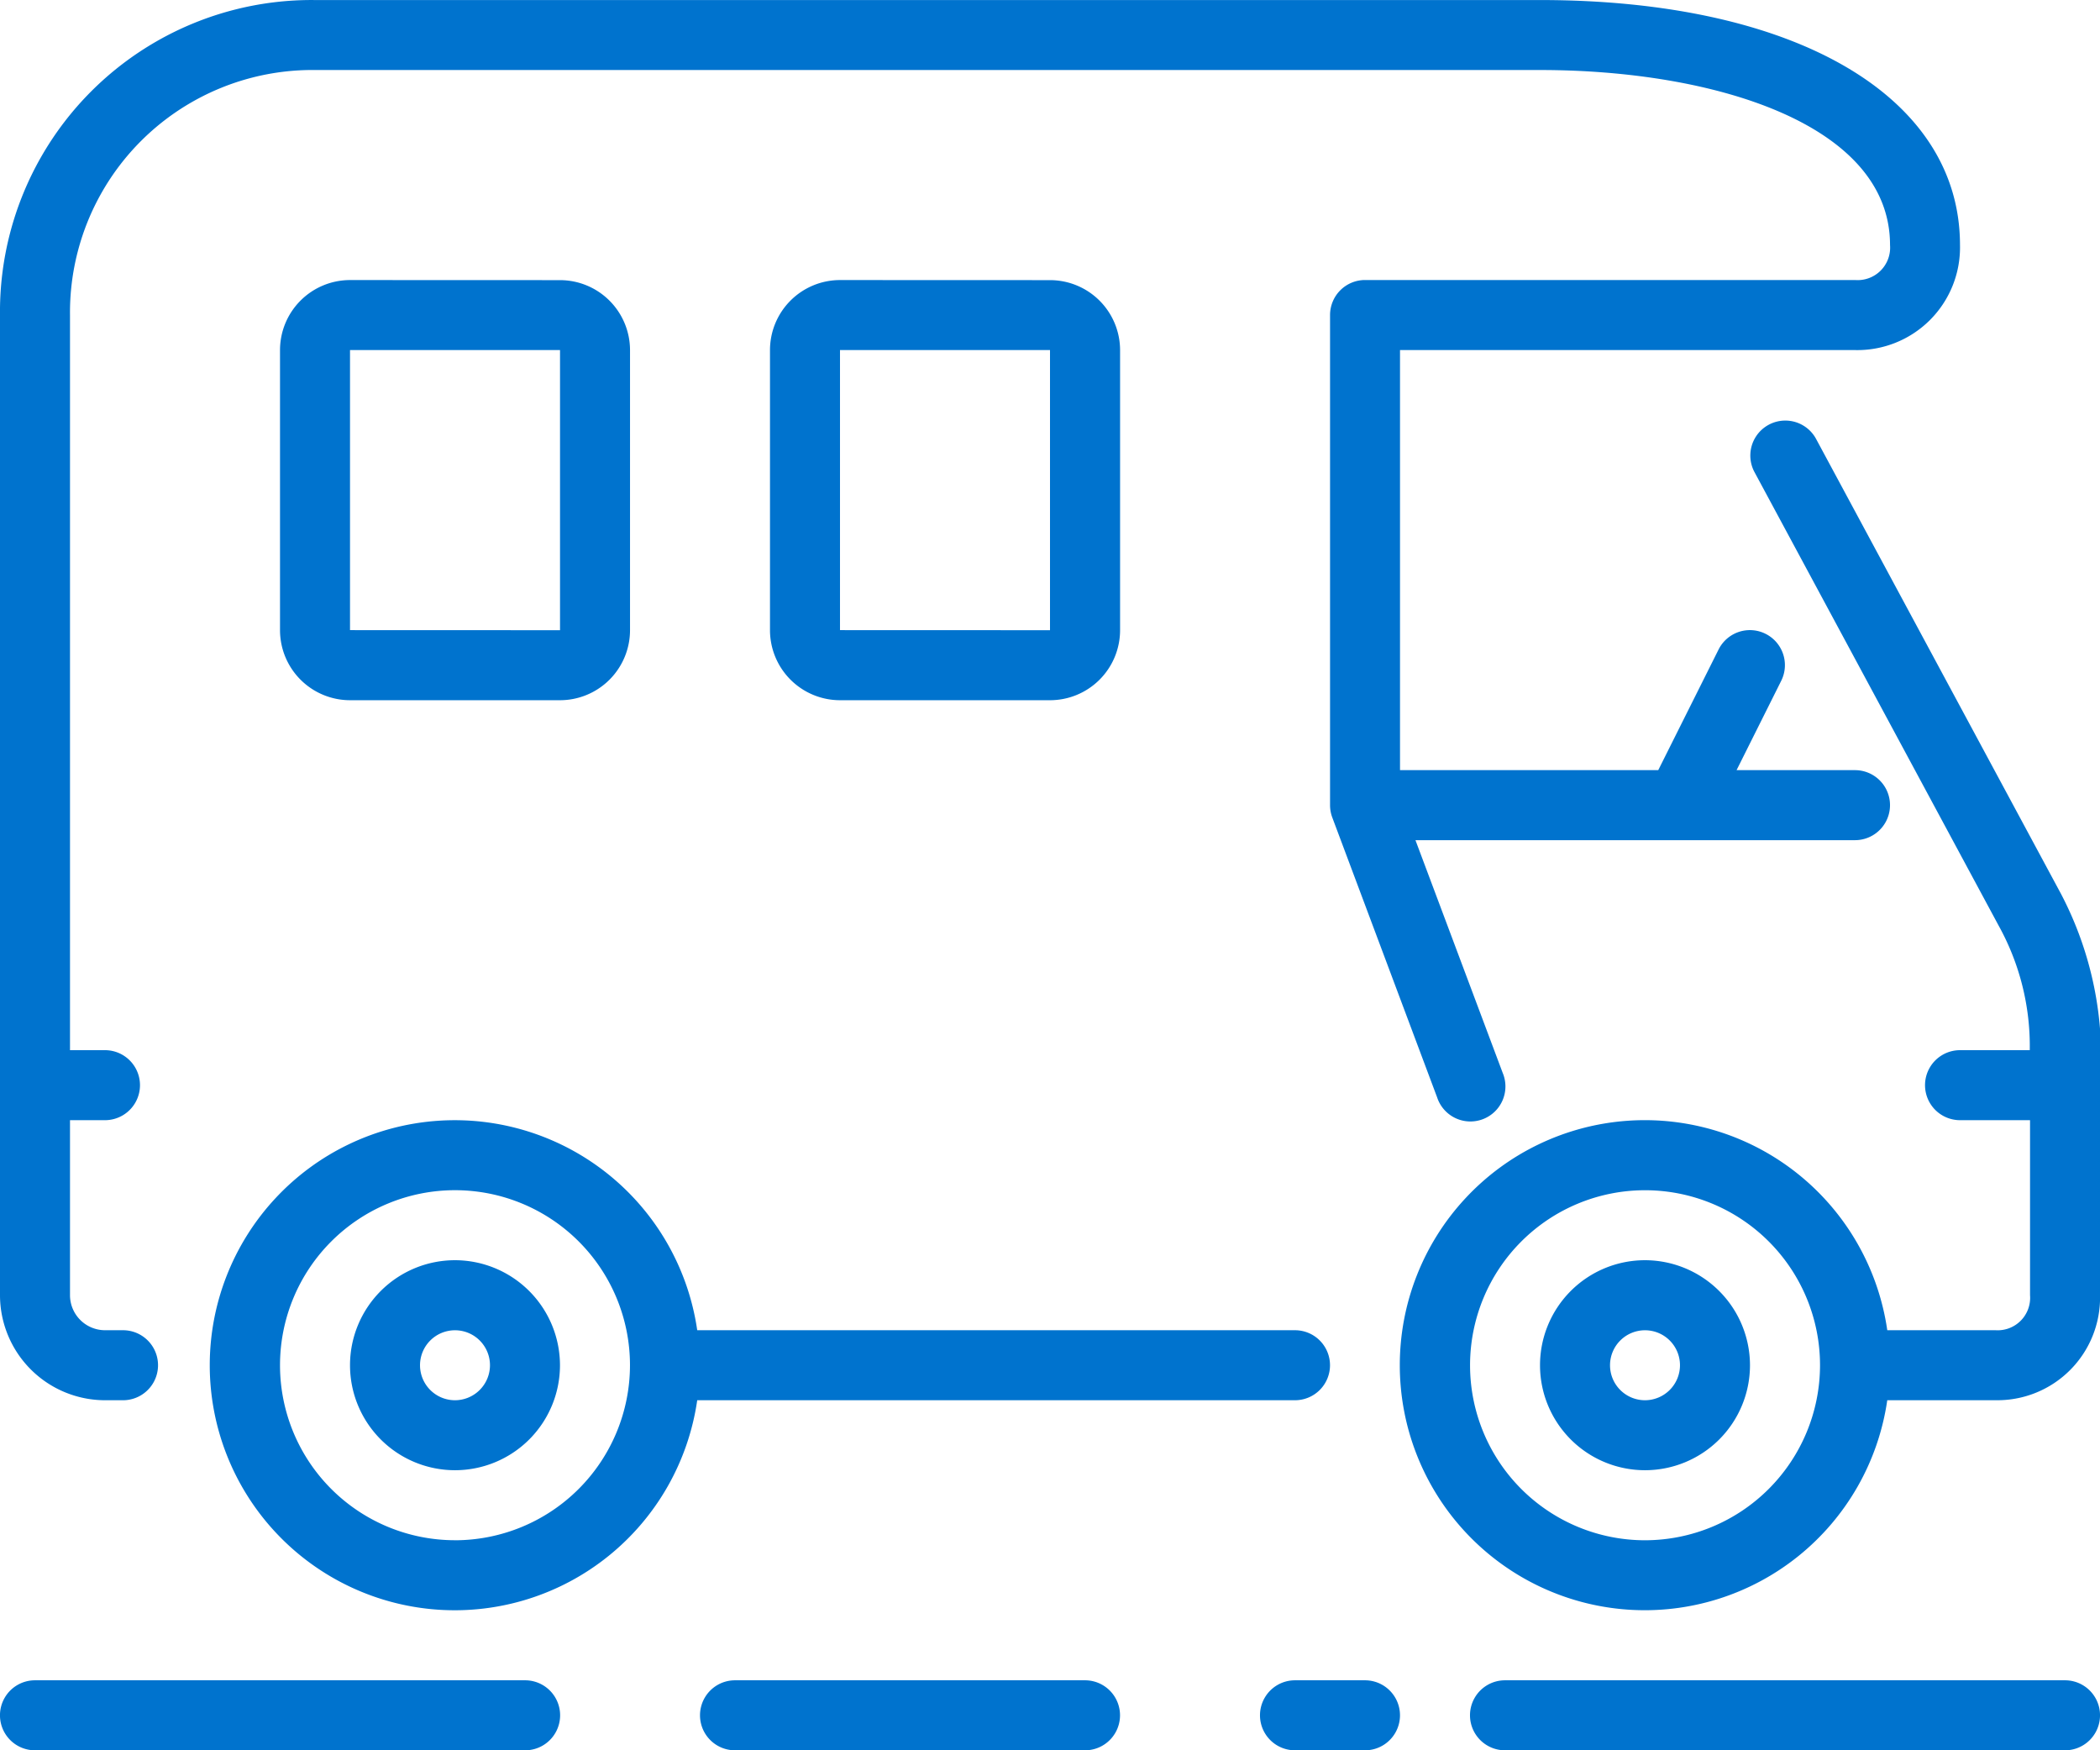
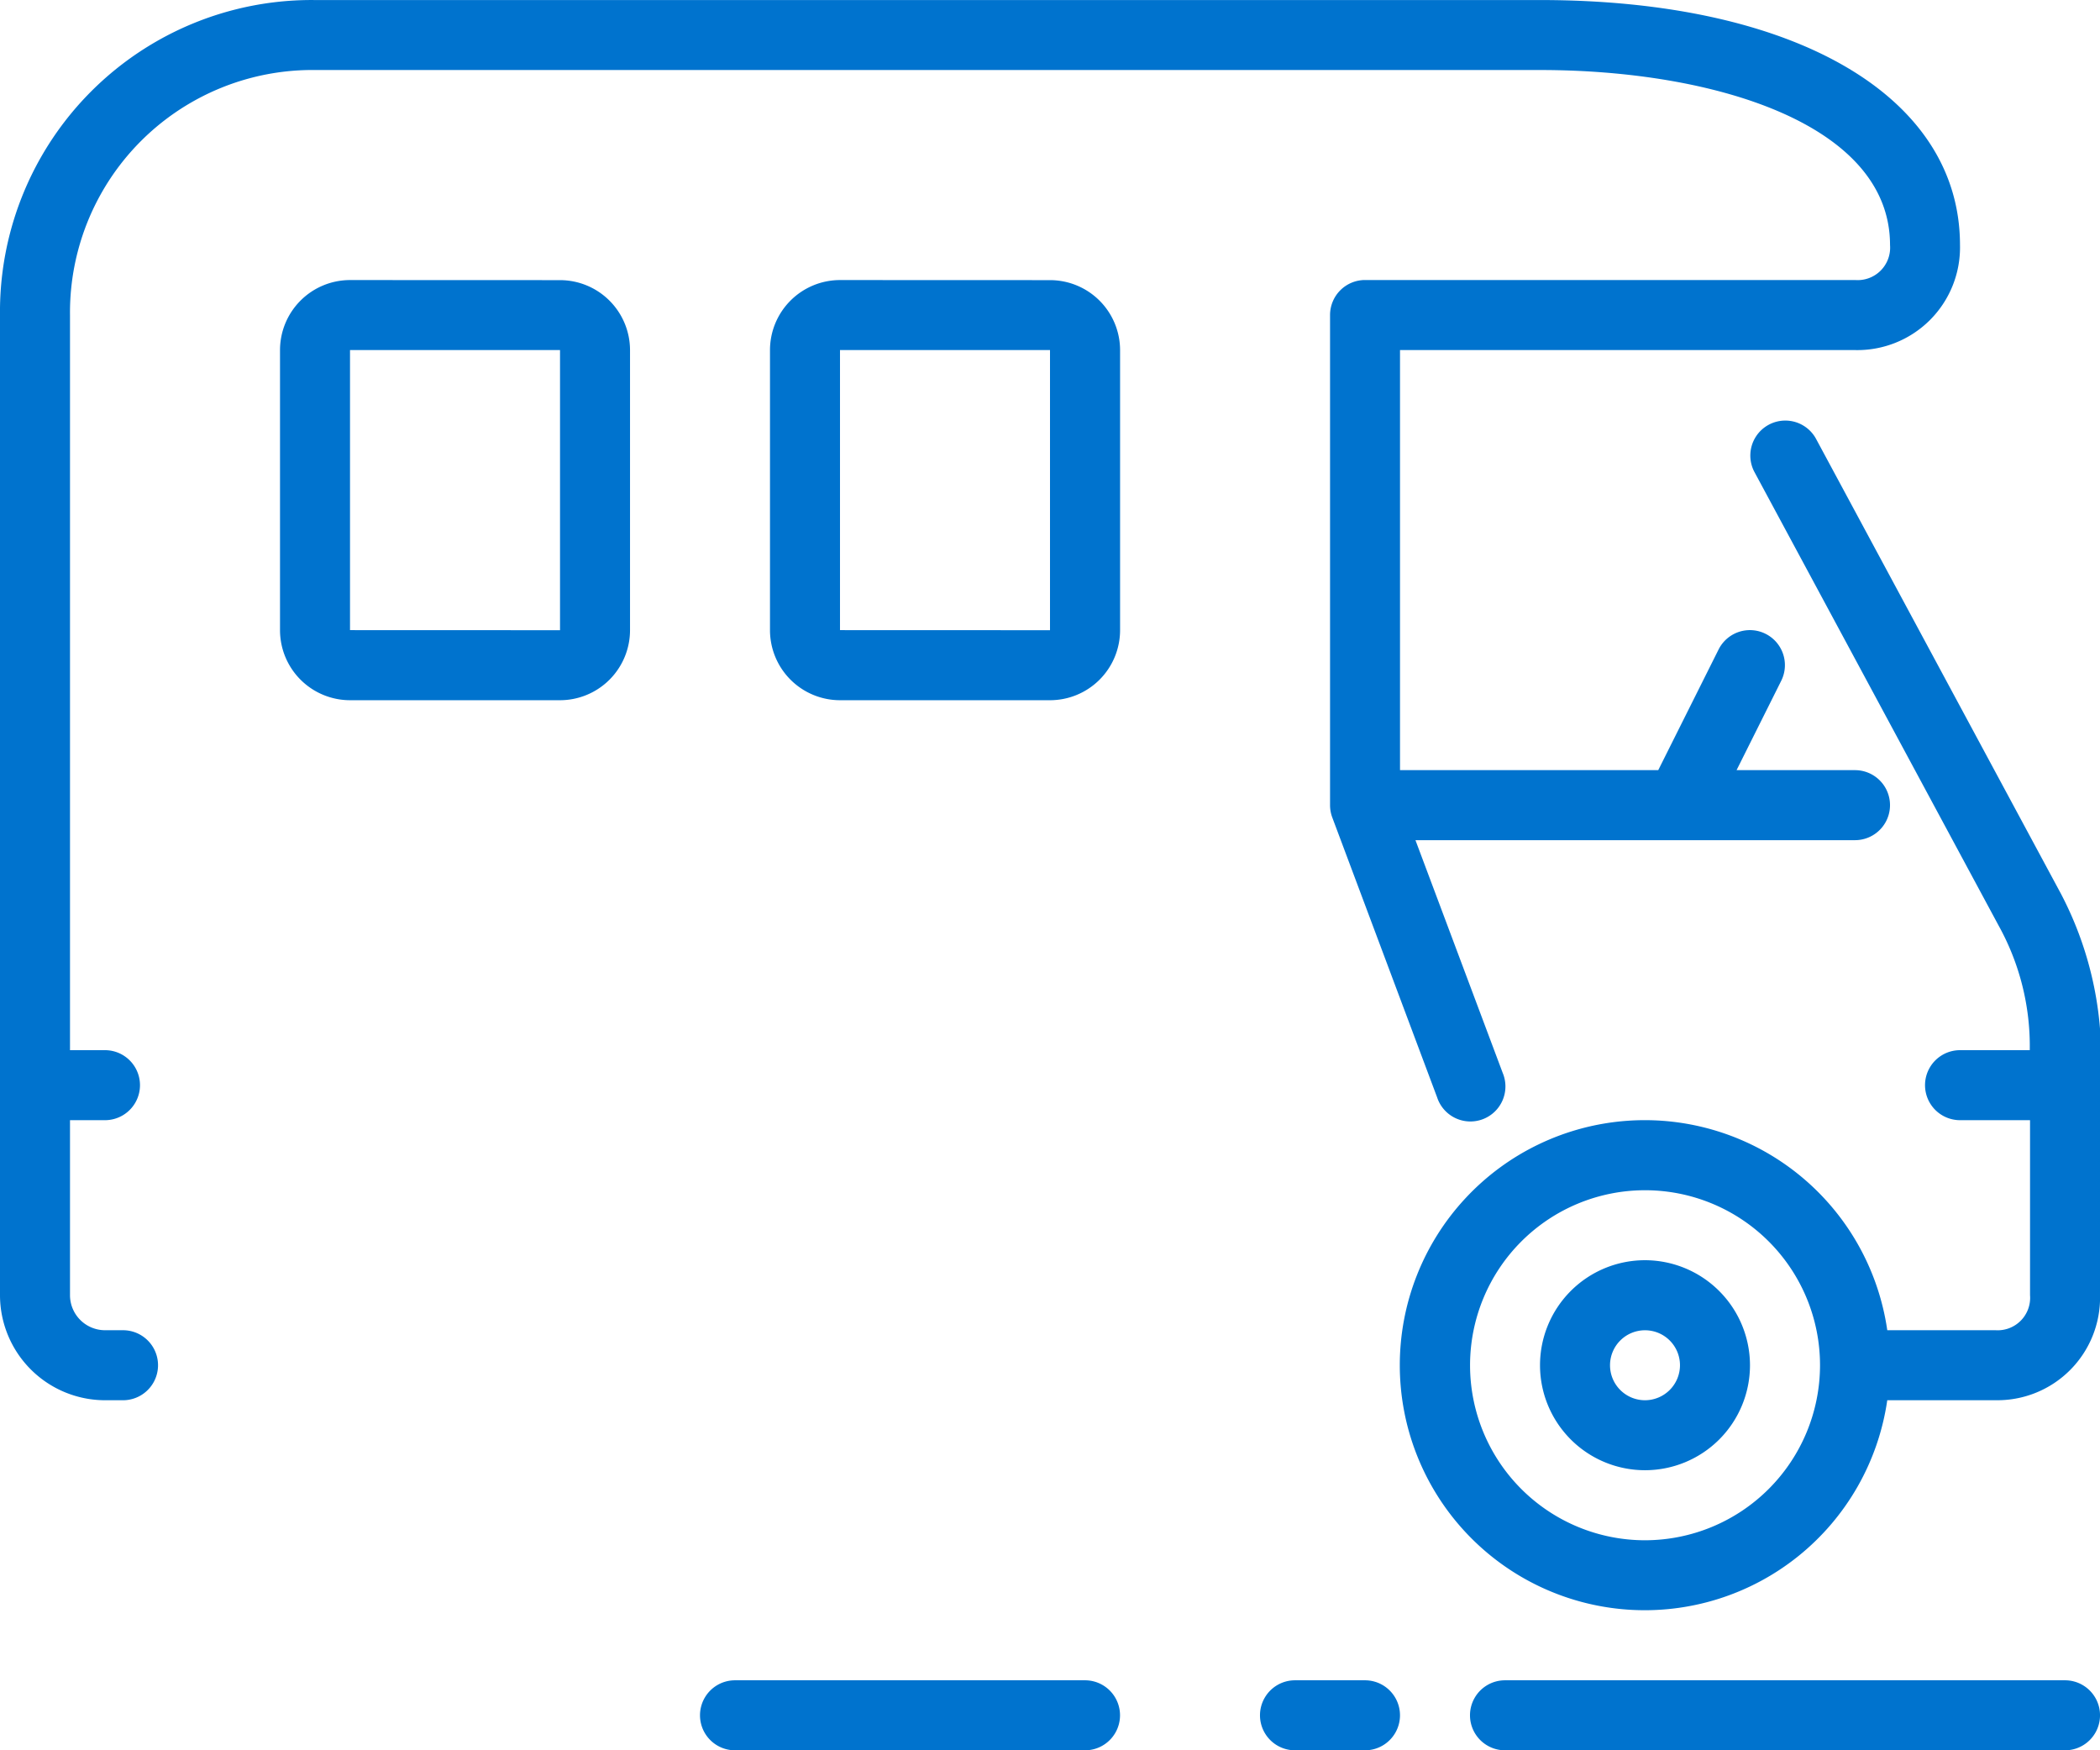
<svg xmlns="http://www.w3.org/2000/svg" width="53.188" height="44.324" viewBox="0 0 53.188 44.324">
  <g id="caravan-2" transform="translate(0 -53.667)">
    <g id="Group_14" data-name="Group 14" transform="translate(0 53.667)">
      <g id="Group_13" data-name="Group 13">
        <path id="Path_9" data-name="Path 9" d="M70.039,110.933a1.775,1.775,0,0,0-1.773,1.773V119.8a1.775,1.775,0,0,0,1.773,1.773h5.319a1.775,1.775,0,0,0,1.773-1.773v-7.092a1.775,1.775,0,0,0-1.773-1.773Zm0,8.865v-7.092h5.319V119.8Z" transform="translate(-61.174 -103.841)" fill="#0073ce" />
        <path id="Path_10" data-name="Path 10" d="M189.506,110.933a1.775,1.775,0,0,0-1.773,1.773V119.8a1.775,1.775,0,0,0,1.773,1.773h5.319A1.775,1.775,0,0,0,196.6,119.8v-7.092a1.775,1.775,0,0,0-1.773-1.773Zm0,8.865v-7.092h5.319V119.8Z" transform="translate(-168.231 -103.841)" fill="#0073ce" />
-         <path id="Path_11" data-name="Path 11" d="M13.3,452.267H.886a.886.886,0,0,0,0,1.773H13.3a.886.886,0,1,0,0-1.773Z" transform="translate(0 -409.716)" fill="#0073ce" />
        <path id="Path_12" data-name="Path 12" d="M2.659,78.126h.457a.886.886,0,1,0,0-1.773H2.659a.888.888,0,0,1-.886-.886V71.034h.886a.886.886,0,1,0,0-1.773H1.773V50.645A6.14,6.14,0,0,1,7.978,44.44H39.005c4.412,0,8.865,1.371,8.865,4.432a.822.822,0,0,1-.886.886H34.573a.887.887,0,0,0-.886.886V63.056a.885.885,0,0,0,.056.311L36.4,70.459a.887.887,0,1,0,1.66-.622l-2.21-5.894H46.983a.886.886,0,0,0,0-1.773h-3l1.131-2.263a.886.886,0,1,0-1.586-.793L42,62.169H35.459V51.532H46.983a2.6,2.6,0,0,0,2.659-2.659c0-3.769-4.175-6.205-10.638-6.205H7.978A7.893,7.893,0,0,0,0,50.645V75.467A2.663,2.663,0,0,0,2.659,78.126Z" transform="translate(0 -42.667)" fill="#0073ce" />
        <path id="Path_13" data-name="Path 13" d="M373.47,452.267H359.286a.886.886,0,1,0,0,1.773H373.47a.886.886,0,0,0,0-1.773Z" transform="translate(-321.168 -409.716)" fill="#0073ce" />
        <path id="Path_14" data-name="Path 14" d="M378.126,349.867a2.659,2.659,0,1,0,2.659,2.659A2.663,2.663,0,0,0,378.126,349.867Zm0,3.546a.886.886,0,1,1,.886-.886A.888.888,0,0,1,378.126,353.413Z" transform="translate(-336.462 -317.954)" fill="#0073ce" />
-         <path id="Path_15" data-name="Path 15" d="M87.992,349.867a2.659,2.659,0,1,0,2.659,2.659A2.663,2.663,0,0,0,87.992,349.867Zm0,3.546a.886.886,0,1,1,.886-.886A.888.888,0,0,1,87.992,353.413Z" transform="translate(-76.468 -317.954)" fill="#0073ce" />
        <path id="Path_16" data-name="Path 16" d="M358.071,157.056l-6.205-11.524a.886.886,0,0,0-1.56.84l6.192,11.5a6.291,6.291,0,0,1,.786,3.15h-1.766a.886.886,0,0,0,0,1.773h1.773v4.432a.822.822,0,0,1-.886.886h-2.73a6.205,6.205,0,1,0,0,1.773h2.73a2.6,2.6,0,0,0,2.659-2.659v-5.319A8.9,8.9,0,0,0,358.071,157.056Zm-10.531,16.377A4.432,4.432,0,1,1,351.972,169,4.437,4.437,0,0,1,347.539,173.433Z" transform="translate(-305.875 -134.428)" fill="#0073ce" />
        <path id="Path_17" data-name="Path 17" d="M309.859,452.267h-1.773a.886.886,0,1,0,0,1.773h1.773a.886.886,0,1,0,0-1.773Z" transform="translate(-275.287 -409.716)" fill="#0073ce" />
-         <path id="Path_18" data-name="Path 18" d="M79.567,321.939a.887.887,0,0,0-.886-.886H63.54a6.205,6.205,0,1,0,0,1.773H78.681A.887.887,0,0,0,79.567,321.939Zm-22.162,4.432a4.432,4.432,0,1,1,4.432-4.432A4.437,4.437,0,0,1,57.405,326.372Z" transform="translate(-45.881 -287.367)" fill="#0073ce" />
        <path id="Path_19" data-name="Path 19" d="M180.418,452.267h-8.865a.886.886,0,0,0,0,1.773h8.865a.886.886,0,1,0,0-1.773Z" transform="translate(-152.937 -409.716)" fill="#0073ce" />
      </g>
    </g>
  </g>
</svg>